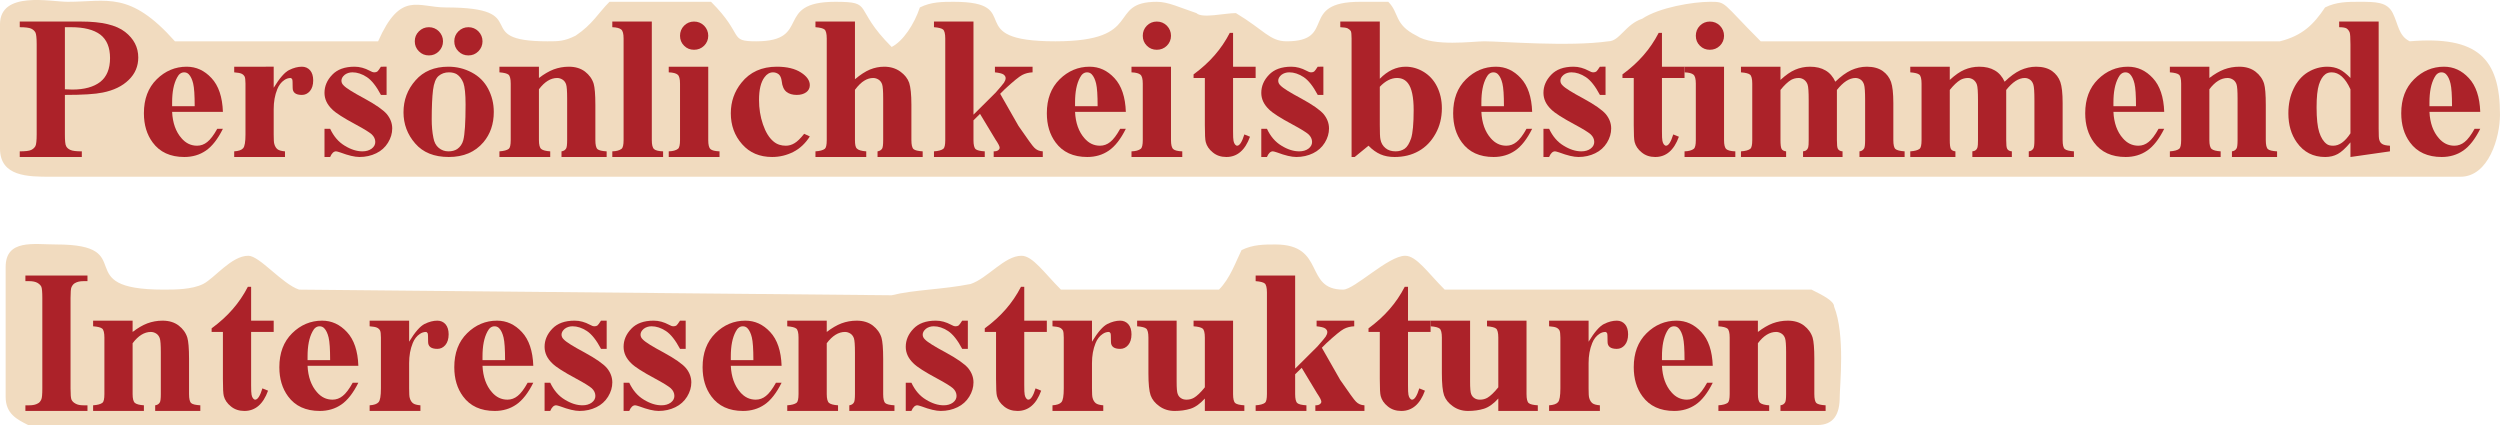
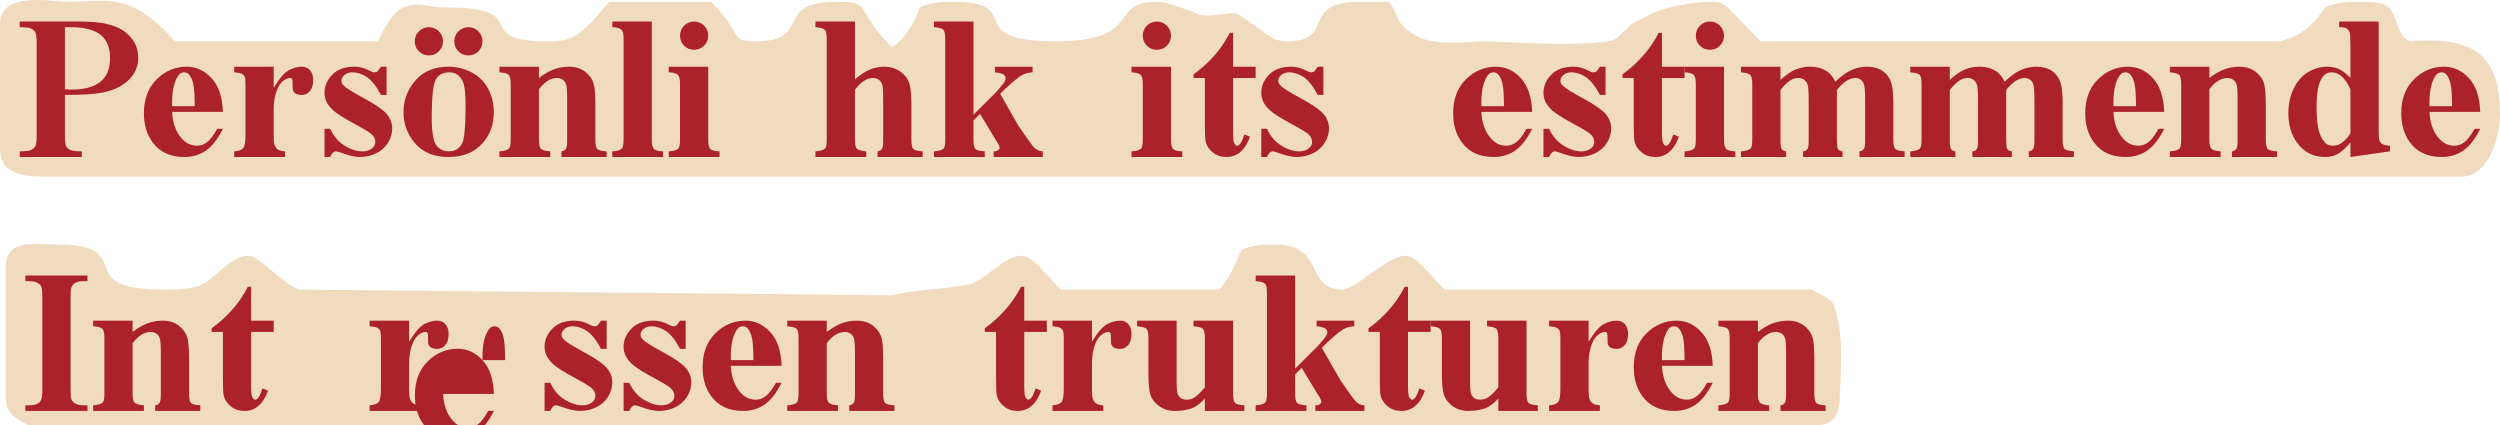
<svg xmlns="http://www.w3.org/2000/svg" enable-background="new 0 0 595.28 841.89" version="1.1" viewBox="0 0 443 75.32" xml:space="preserve">
  <path d="m29 51.32c2 0 5 0 7-1s5-5 8-5c2 0 6 5 9 6l105 1c4-1 9-1 14-2 3-1 6-5 9-5 2 0 4 3 7 6h28c2-2 3-5 4-7 2-1 4-1 6-1 9 0 5 8 12 8 2 0 8-6 11-6 2 0 4 3 7 6h65c2 1 4 2 4 3 2 5 1 14 1 16 0 3-1 5-4 5h-317c-2-1-4-2-4-5v-23c0-5 5-4 9-4 15 0 2 8 19 8zm2-44h36c4-9 7-6 12-6 16 0 4 6 18 6 2 0 3 0 5-1 3-2 4-4 6-6h18c6 6 3 7 8 7 10 0 3-7 14-7 7 0 3 1 10 8 2-1 4-4 5-7 2-1 4-1 6-1 13 0 1 7 18 7 16 0 9-7 18-7 2 0 4 1 7 2 1 1 5 0 7 0 5 3 6 5 9 5 9 0 2-7 13-7h5c2 2 1 4 5 6 3 2 10 1 12 1 3 0 15 1 22 0 2 0 3-3 6-4 3-2 9-3 12-3s2 0 9 7h92c4-1 6-3 8-6 2-1 4-1 6-1 3 0 5 0 6 2s1 4 3 5c12-1 16 3 16 13 0 4-2 11-7 11h-427c-4 0-9 0-9-5v-22c0-6 9-4 12-4 7 0 11-2 19 7z" clip-rule="evenodd" fill="#f1dbbf" fill-rule="evenodd" />
  <g transform="translate(-76,-383.68)" clip-rule="evenodd" fill="#ac2229" fill-rule="evenodd">
    <path d="m88.58 388.5c2.3 0 4.03 0.44 5.19 1.31 1.15 0.88 1.73 2.27 1.73 4.16 0 1.9-0.58 3.31-1.73 4.22-1.16 0.9-2.82 1.36-4.96 1.36-0.29 0-0.73-0.02-1.31-0.05v-11zm5.62 11.58c1.96-0.39 3.49-1.14 4.61-2.24 1.13-1.09 1.69-2.42 1.69-3.97 0-1.81-0.78-3.32-2.34-4.54-1.57-1.22-4.14-1.83-7.74-1.83h-10.92v1c0.98 0 1.66 0.09 2.02 0.25 0.36 0.17 0.61 0.41 0.76 0.69 0.14 0.28 0.22 0.97 0.22 2.06v16c0 1.09-0.08 1.78-0.22 2.06-0.15 0.28-0.4 0.52-0.75 0.69-0.36 0.17-1.03 0.25-2.03 0.25v1h11v-1c-0.98 0-1.66-0.08-2.02-0.25-0.37-0.16-0.62-0.39-0.76-0.67-0.16-0.28-0.22-0.99-0.22-2.08v-7c3.14 0 5.38-0.14 6.7-0.42z" />
    <path d="m106.5 402.5v-0.64c0-1.88 0.28-3.34 0.88-4.44 0.31-0.61 0.73-0.92 1.25-0.92 0.32 0 0.59 0.11 0.81 0.33 0.36 0.37 0.62 0.94 0.79 1.65 0.18 0.74 0.27 2.08 0.27 4.02zm6.98-4.98c-1.25-1.35-2.71-2.02-4.4-2.02-2.03 0-3.81 0.75-5.31 2.23-1.52 1.5-2.27 3.5-2.27 6.02 0 2.06 0.52 3.78 1.55 5.17 1.26 1.72 3.14 2.58 5.62 2.58 1.44 0 2.72-0.38 3.81-1.13 1.1-0.75 2.11-2.04 3.02-3.87h-1c-0.62 1.12-1.22 1.91-1.77 2.34-0.54 0.44-1.15 0.66-1.81 0.66-1.08 0-2-0.44-2.76-1.33-1-1.14-1.57-2.7-1.66-4.67h9c-0.09-2.64-0.77-4.64-2.02-5.98z" />
    <path d="m117.5 395.5v1c0.61 0.05 1.03 0.12 1.28 0.23s0.44 0.29 0.56 0.5c0.1 0.19 0.16 0.61 0.16 1.27v9c0 1.33-0.14 2.14-0.42 2.45-0.28 0.32-0.8 0.5-1.58 0.55v1h9v-1c-0.62-0.05-1.06-0.17-1.31-0.36s-0.46-0.5-0.58-0.94c-0.08-0.25-0.11-0.81-0.11-1.7v-4.48c0-1.29 0.2-2.47 0.64-3.55 0.28-0.69 0.69-1.24 1.25-1.61 0.34-0.24 0.72-0.36 1.11-0.36 0.09 0 0.19 0.08 0.28 0.23 0.06 0.11 0.08 0.6 0.08 1.47-0.02 0.88 0.53 1.3 1.64 1.3 0.55 0 1.02-0.22 1.41-0.67 0.39-0.46 0.59-1.1 0.59-1.91 0-0.76-0.19-1.36-0.55-1.78-0.37-0.42-0.86-0.64-1.45-0.64-0.73 0-1.48 0.2-2.27 0.59-0.78 0.39-1.7 1.44-2.73 3.14v-3.73z" />
    <path d="m143.5 395.5c-0.3 0.47-0.52 0.77-0.64 0.86-0.14 0.09-0.31 0.14-0.53 0.14s-0.49-0.09-0.81-0.28c-0.88-0.47-1.77-0.72-2.69-0.72-1.74 0-3.06 0.48-3.97 1.44-0.91 0.95-1.36 2.01-1.36 3.2 0 1.08 0.45 2.06 1.39 2.95 0.63 0.63 2 1.5 4.16 2.66 1.45 0.78 2.39 1.36 2.81 1.73 0.42 0.39 0.64 0.85 0.64 1.36 0 0.47-0.22 0.86-0.64 1.18-0.44 0.32-0.98 0.48-1.64 0.48-1 0-2.05-0.33-3.14-1-1.1-0.66-1.95-1.66-2.58-3h-1v5h1c0.28-0.66 0.63-1 1.05-1 0.12 0 0.39 0.08 0.76 0.2 1.41 0.53 2.55 0.8 3.39 0.8 1.08 0 2.07-0.22 2.97-0.66 0.89-0.43 1.58-1.06 2.08-1.87s0.75-1.66 0.75-2.52c0-0.93-0.33-1.78-0.95-2.54-0.64-0.75-1.97-1.68-3.97-2.77-2.02-1.08-3.24-1.84-3.67-2.3-0.28-0.26-0.41-0.54-0.41-0.86 0-0.37 0.19-0.71 0.56-1.03 0.38-0.29 0.85-0.45 1.39-0.45 0.85 0 1.69 0.28 2.55 0.84 0.86 0.57 1.69 1.63 2.5 3.16h1v-5z" />
    <path d="m150.23 389.23c-0.5 0.5-0.73 1.08-0.73 1.77s0.23 1.28 0.73 1.77c0.49 0.5 1.08 0.73 1.77 0.73s1.27-0.23 1.77-0.73c0.48-0.49 0.73-1.08 0.73-1.77s-0.25-1.27-0.73-1.77c-0.49-0.48-1.08-0.73-1.77-0.73s-1.28 0.25-1.77 0.73zm7 0c-0.5 0.5-0.73 1.08-0.73 1.77s0.23 1.28 0.73 1.77c0.49 0.5 1.08 0.73 1.77 0.73s1.27-0.23 1.77-0.73c0.48-0.49 0.73-1.08 0.73-1.77s-0.25-1.27-0.73-1.77c-0.49-0.48-1.08-0.73-1.77-0.73s-1.28 0.25-1.77 0.73zm-0.28 7.61c0.5 0.33 0.89 0.85 1.16 1.53 0.25 0.69 0.39 1.97 0.39 3.83 0 3.19-0.14 5.3-0.41 6.33-0.18 0.67-0.54 1.19-1.07 1.56-0.43 0.28-0.94 0.41-1.57 0.41-0.64 0-1.2-0.2-1.7-0.61s-0.81-1-0.95-1.78c-0.21-1.02-0.3-2.11-0.3-3.28 0-2.22 0.08-3.94 0.23-5.19 0.16-1.25 0.49-2.08 0.99-2.5s1.11-0.64 1.83-0.64c0.56 0 1.03 0.12 1.4 0.34zm-7.32 1.08c-1.43 1.61-2.13 3.5-2.13 5.66 0 2.09 0.69 3.94 2.08 5.53 1.37 1.59 3.36 2.39 5.94 2.39 2.61 0 4.65-0.86 6.14-2.61 1.22-1.44 1.84-3.23 1.84-5.37 0-1.49-0.34-2.86-1-4.11s-1.62-2.21-2.91-2.89c-1.28-0.68-2.65-1.02-4.14-1.02-2.47 0-4.42 0.81-5.82 2.42z" />
    <path d="m164.5 395.5v1c0.81 0.06 1.36 0.2 1.61 0.41s0.39 0.75 0.39 1.59v10c0 0.86-0.12 1.37-0.34 1.55-0.33 0.25-0.88 0.4-1.66 0.45v1h9v-1c-0.78-0.05-1.3-0.19-1.58-0.41s-0.42-0.75-0.42-1.59v-9c1-1.33 2.08-2 3.23-2 0.35 0 0.68 0.11 0.97 0.3 0.28 0.18 0.49 0.47 0.61 0.81 0.13 0.36 0.19 1.22 0.19 2.56v7.33c0 0.78-0.06 1.28-0.17 1.47-0.17 0.31-0.45 0.48-0.83 0.53v1h8v-1c-0.83-0.05-1.37-0.17-1.62-0.39s-0.38-0.75-0.38-1.61v-6.23c0-1.85-0.11-3.1-0.3-3.75-0.26-0.85-0.78-1.57-1.53-2.15-0.75-0.57-1.7-0.87-2.86-0.87-0.97 0-1.86 0.17-2.7 0.48-0.84 0.32-1.7 0.83-2.61 1.52v-2z" />
    <path d="m184.5 387.5v1c0.78 0.03 1.3 0.17 1.58 0.41 0.28 0.23 0.42 0.76 0.42 1.59v18c0 0.84-0.12 1.36-0.36 1.55-0.36 0.28-0.91 0.43-1.64 0.45v1h9v-1c-0.8-0.03-1.33-0.16-1.59-0.39-0.28-0.24-0.41-0.77-0.41-1.61v-21z" />
    <path d="m194.5 395.5v1c0.78 0.03 1.3 0.17 1.58 0.41 0.28 0.23 0.42 0.76 0.42 1.59v10c0 0.84-0.12 1.36-0.36 1.55-0.36 0.28-0.91 0.43-1.64 0.45v1h9v-1c-0.8-0.03-1.33-0.16-1.59-0.39-0.28-0.24-0.41-0.77-0.41-1.61v-13zm2.72-7.27c-0.49 0.5-0.72 1.1-0.72 1.79 0 0.68 0.23 1.28 0.72 1.76 0.48 0.49 1.08 0.72 1.76 0.72 0.69 0 1.29-0.23 1.79-0.72 0.48-0.48 0.73-1.08 0.73-1.76 0-0.69-0.25-1.29-0.73-1.79-0.49-0.48-1.08-0.73-1.79-0.73-0.68 0-1.28 0.25-1.76 0.73z" />
-     <path d="m216.78 409.06c-0.5 0.3-1 0.44-1.53 0.44-0.84 0-1.56-0.23-2.16-0.73-0.81-0.66-1.43-1.69-1.9-3.07-0.47-1.37-0.69-2.81-0.69-4.31 0-1.8 0.31-3.14 0.97-4.02 0.41-0.57 0.92-0.87 1.51-0.87 0.38 0 0.71 0.12 1 0.34 0.29 0.24 0.46 0.64 0.54 1.21 0.09 0.92 0.39 1.56 0.86 1.92 0.46 0.36 1.07 0.53 1.81 0.53 0.69 0 1.23-0.16 1.67-0.47 0.42-0.31 0.64-0.73 0.64-1.26 0-0.83-0.53-1.58-1.58-2.25-1.06-0.68-2.48-1.02-4.26-1.02-2.68 0-4.77 0.95-6.27 2.83-1.26 1.56-1.89 3.37-1.89 5.42 0 2.14 0.66 3.97 2 5.48 1.33 1.52 3.11 2.27 5.33 2.27 1.31 0 2.56-0.3 3.73-0.89s2.16-1.52 2.94-2.75l-1-0.47c-0.66 0.83-1.23 1.39-1.72 1.67z" />
    <path d="m220.5 387.5v1c0.81 0.06 1.36 0.2 1.61 0.41s0.39 0.75 0.39 1.59v18c0 0.86-0.12 1.37-0.34 1.55-0.33 0.25-0.88 0.4-1.66 0.45v1h9v-1c-0.84-0.06-1.41-0.22-1.67-0.5-0.22-0.19-0.33-0.69-0.33-1.5v-8.91c0.59-0.78 1.14-1.31 1.66-1.62 0.5-0.31 1.03-0.47 1.56-0.47 0.36 0 0.69 0.11 0.98 0.3 0.28 0.18 0.49 0.47 0.61 0.81 0.13 0.34 0.19 1.2 0.19 2.55v7.34c0 0.81-0.06 1.31-0.19 1.52-0.18 0.28-0.47 0.43-0.81 0.48v1h8v-1c-0.81-0.05-1.34-0.17-1.61-0.39-0.26-0.22-0.39-0.75-0.39-1.61v-6.25c0-1.81-0.14-3.11-0.39-3.89-0.27-0.77-0.8-1.44-1.58-2s-1.73-0.86-2.84-0.86c-0.88 0-1.72 0.17-2.53 0.5-0.82 0.34-1.69 0.91-2.66 1.72v-10.22z" />
    <path d="m241.5 387.5v1c0.81 0.06 1.36 0.2 1.61 0.41s0.39 0.75 0.39 1.59v18c0 0.86-0.12 1.37-0.34 1.55-0.33 0.25-0.88 0.4-1.66 0.45v1h9v-1c-0.81-0.05-1.36-0.17-1.61-0.39-0.26-0.22-0.39-0.75-0.39-1.61v-3.5l1.16-1.14 2.75 4.56c0.48 0.7 0.73 1.19 0.73 1.44 0 0.16-0.09 0.31-0.26 0.44-0.18 0.14-0.44 0.2-0.8 0.2v1h8.7v-1c-0.62-0.03-1.12-0.25-1.51-0.66-0.3-0.28-1.22-1.56-2.79-3.84l-3.25-5.7 0.8-0.8c1.53-1.41 2.56-2.25 3.1-2.53 0.53-0.28 1.14-0.44 1.84-0.47v-1h-6.67v1c0.75 0.08 1.25 0.2 1.51 0.37 0.25 0.18 0.39 0.4 0.39 0.65 0 0.26-0.11 0.53-0.29 0.81-0.19 0.28-0.69 0.86-1.47 1.75l-3.94 3.92v-16.5z" />
-     <path d="m266.5 402.5v-0.64c0-1.88 0.28-3.34 0.88-4.44 0.31-0.61 0.73-0.92 1.25-0.92 0.32 0 0.59 0.11 0.81 0.33 0.36 0.37 0.62 0.94 0.79 1.65 0.18 0.74 0.27 2.08 0.27 4.02zm6.98-4.98c-1.25-1.35-2.71-2.02-4.4-2.02-2.03 0-3.81 0.75-5.31 2.23-1.52 1.5-2.27 3.5-2.27 6.02 0 2.06 0.52 3.78 1.55 5.17 1.26 1.72 3.14 2.58 5.62 2.58 1.44 0 2.72-0.38 3.81-1.13 1.1-0.75 2.11-2.04 3.02-3.87h-1c-0.62 1.12-1.22 1.91-1.77 2.34-0.54 0.44-1.15 0.66-1.81 0.66-1.08 0-2-0.44-2.76-1.33-1-1.14-1.57-2.7-1.66-4.67h9c-0.09-2.64-0.77-4.64-2.02-5.98z" />
    <path d="m276.5 395.5v1c0.78 0.03 1.3 0.17 1.58 0.41 0.28 0.23 0.42 0.76 0.42 1.59v10c0 0.84-0.12 1.36-0.36 1.55-0.36 0.28-0.91 0.43-1.64 0.45v1h9v-1c-0.8-0.03-1.33-0.16-1.59-0.39-0.28-0.24-0.41-0.77-0.41-1.61v-13zm2.72-7.27c-0.49 0.5-0.72 1.1-0.72 1.79 0 0.68 0.23 1.28 0.72 1.76 0.48 0.49 1.08 0.72 1.76 0.72 0.69 0 1.29-0.23 1.79-0.72 0.48-0.48 0.73-1.08 0.73-1.76 0-0.69-0.25-1.29-0.73-1.79-0.49-0.48-1.08-0.73-1.79-0.73-0.68 0-1.28 0.25-1.76 0.73z" />
    <path d="m293.92 389.5c-0.76 1.47-1.65 2.78-2.69 3.97-1.03 1.19-2.28 2.33-3.73 3.39v0.64h2v8.33c0 1.65 0.05 2.65 0.16 3.03 0.18 0.69 0.59 1.3 1.25 1.83 0.65 0.54 1.45 0.81 2.4 0.81 1.92 0 3.32-1.19 4.19-3.59l-1-0.41c-0.41 1.34-0.84 2-1.28 2-0.13 0-0.25-0.08-0.38-0.23-0.12-0.16-0.21-0.36-0.26-0.63-0.06-0.25-0.08-0.83-0.08-1.7v-9.44h4v-2h-4v-6z" />
    <path d="m309.5 395.5c-0.3 0.47-0.52 0.77-0.64 0.86-0.14 0.09-0.31 0.14-0.53 0.14s-0.49-0.09-0.81-0.28c-0.88-0.47-1.77-0.72-2.69-0.72-1.74 0-3.06 0.48-3.97 1.44-0.91 0.95-1.36 2.01-1.36 3.2 0 1.08 0.45 2.06 1.39 2.95 0.63 0.63 2 1.5 4.16 2.66 1.45 0.78 2.39 1.36 2.81 1.73 0.42 0.39 0.64 0.85 0.64 1.36 0 0.47-0.22 0.86-0.64 1.18-0.44 0.32-0.98 0.48-1.64 0.48-1 0-2.05-0.33-3.14-1-1.1-0.66-1.95-1.66-2.58-3h-1v5h1c0.28-0.66 0.63-1 1.05-1 0.12 0 0.39 0.08 0.76 0.2 1.41 0.53 2.55 0.8 3.39 0.8 1.08 0 2.07-0.22 2.97-0.66 0.89-0.43 1.58-1.06 2.08-1.87s0.75-1.66 0.75-2.52c0-0.93-0.33-1.78-0.95-2.54-0.64-0.75-1.97-1.68-3.97-2.77-2.02-1.08-3.24-1.84-3.67-2.3-0.28-0.26-0.41-0.54-0.41-0.86 0-0.37 0.19-0.71 0.56-1.03 0.38-0.29 0.85-0.45 1.39-0.45 0.85 0 1.69 0.28 2.55 0.84 0.86 0.57 1.69 1.63 2.5 3.16h1v-5z" />
-     <path d="m323.56 397.5c0.82 0 1.46 0.31 1.94 0.94 0.66 0.86 1 2.43 1 4.75 0 2.4-0.16 4.08-0.45 5-0.32 0.92-0.69 1.53-1.14 1.84-0.46 0.31-0.99 0.47-1.61 0.47-0.74 0-1.33-0.19-1.8-0.58s-0.77-0.9-0.89-1.55c-0.08-0.37-0.11-1.23-0.11-2.6v-6.71c0.97-1.03 2-1.56 3.06-1.56zm-10.06-10v1c0.61 0.03 1.05 0.09 1.3 0.2 0.25 0.13 0.45 0.3 0.58 0.52 0.07 0.17 0.12 0.59 0.12 1.28v21h0.55l2.45-2c0.69 0.72 1.41 1.22 2.13 1.53 0.71 0.31 1.54 0.47 2.48 0.47 1.59 0 3.03-0.34 4.28-1.05 1.25-0.7 2.24-1.73 2.99-3.08 0.75-1.34 1.12-2.84 1.12-4.5 0-1.45-0.3-2.73-0.86-3.85-0.56-1.13-1.36-1.99-2.36-2.6s-2.08-0.92-3.2-0.92c-1.66 0-3.19 0.72-4.58 2.14v-10.14z" />
    <path d="m338.5 402.5v-0.64c0-1.88 0.28-3.34 0.88-4.44 0.31-0.61 0.73-0.92 1.25-0.92 0.32 0 0.59 0.11 0.81 0.33 0.36 0.37 0.62 0.94 0.79 1.65 0.18 0.74 0.27 2.08 0.27 4.02zm6.98-4.98c-1.25-1.35-2.71-2.02-4.4-2.02-2.03 0-3.81 0.75-5.31 2.23-1.52 1.5-2.27 3.5-2.27 6.02 0 2.06 0.52 3.78 1.55 5.17 1.26 1.72 3.14 2.58 5.62 2.58 1.44 0 2.72-0.38 3.81-1.13 1.1-0.75 2.11-2.04 3.02-3.87h-1c-0.62 1.12-1.22 1.91-1.77 2.34-0.54 0.44-1.15 0.66-1.81 0.66-1.08 0-2-0.44-2.76-1.33-1-1.14-1.57-2.7-1.66-4.67h9c-0.09-2.64-0.77-4.64-2.02-5.98z" />
    <path d="m359.5 395.5c-0.3 0.47-0.52 0.77-0.64 0.86-0.14 0.09-0.31 0.14-0.53 0.14s-0.49-0.09-0.81-0.28c-0.88-0.47-1.77-0.72-2.69-0.72-1.74 0-3.06 0.48-3.97 1.44-0.91 0.95-1.36 2.01-1.36 3.2 0 1.08 0.45 2.06 1.39 2.95 0.63 0.63 2 1.5 4.16 2.66 1.45 0.78 2.39 1.36 2.81 1.73 0.42 0.39 0.64 0.85 0.64 1.36 0 0.47-0.22 0.86-0.64 1.18-0.44 0.32-0.98 0.48-1.64 0.48-1 0-2.05-0.33-3.14-1-1.1-0.66-1.95-1.66-2.58-3h-1v5h1c0.28-0.66 0.63-1 1.05-1 0.12 0 0.39 0.08 0.76 0.2 1.41 0.53 2.55 0.8 3.39 0.8 1.08 0 2.07-0.22 2.97-0.66 0.89-0.43 1.58-1.06 2.08-1.87s0.75-1.66 0.75-2.52c0-0.93-0.33-1.78-0.95-2.54-0.64-0.75-1.97-1.68-3.97-2.77-2.02-1.08-3.24-1.84-3.67-2.3-0.28-0.26-0.41-0.54-0.41-0.86 0-0.37 0.19-0.71 0.56-1.03 0.38-0.29 0.85-0.45 1.39-0.45 0.85 0 1.69 0.28 2.55 0.84 0.86 0.57 1.69 1.63 2.5 3.16h1v-5z" />
    <path d="m369.92 389.5c-0.76 1.47-1.65 2.78-2.69 3.97-1.03 1.19-2.28 2.33-3.73 3.39v0.64h2v8.33c0 1.65 0.05 2.65 0.16 3.03 0.18 0.69 0.59 1.3 1.25 1.83 0.65 0.54 1.45 0.81 2.4 0.81 1.92 0 3.32-1.19 4.19-3.59l-1-0.41c-0.41 1.34-0.84 2-1.28 2-0.13 0-0.25-0.08-0.38-0.23-0.12-0.16-0.21-0.36-0.26-0.63-0.06-0.25-0.08-0.83-0.08-1.7v-9.44h4v-2h-4v-6z" />
    <path d="m374.5 395.5v1c0.78 0.03 1.3 0.17 1.58 0.41 0.28 0.23 0.42 0.76 0.42 1.59v10c0 0.84-0.12 1.36-0.36 1.55-0.36 0.28-0.91 0.43-1.64 0.45v1h9v-1c-0.8-0.03-1.33-0.16-1.59-0.39-0.28-0.24-0.41-0.77-0.41-1.61v-13zm2.72-7.27c-0.49 0.5-0.72 1.1-0.72 1.79 0 0.68 0.23 1.28 0.72 1.76 0.48 0.49 1.08 0.72 1.76 0.72 0.69 0 1.29-0.23 1.79-0.72 0.48-0.48 0.73-1.08 0.73-1.76 0-0.69-0.25-1.29-0.73-1.79-0.49-0.48-1.08-0.73-1.79-0.73-0.68 0-1.28 0.25-1.76 0.73z" />
    <path d="m384.5 395.5v1c0.81 0.06 1.36 0.2 1.61 0.41s0.39 0.75 0.39 1.59v10c0 0.86-0.12 1.37-0.34 1.55-0.33 0.25-0.88 0.4-1.66 0.45v1h8v-1c-0.41-0.05-0.69-0.2-0.81-0.45-0.13-0.25-0.19-0.77-0.19-1.55v-8.88c0.66-0.82 1.28-1.42 1.88-1.78 0.4-0.22 0.85-0.34 1.35-0.34 0.35 0 0.66 0.11 0.96 0.31 0.28 0.22 0.5 0.5 0.62 0.88 0.13 0.37 0.19 1.31 0.19 2.78v7.03c0 0.66-0.03 1.08-0.08 1.27-0.06 0.2-0.15 0.37-0.31 0.5-0.16 0.14-0.36 0.21-0.61 0.23v1h7v-1c-0.42-0.03-0.7-0.19-0.84-0.48-0.11-0.21-0.16-0.71-0.16-1.52v-8.88c0.56-0.7 1.11-1.23 1.66-1.59 0.54-0.34 1.09-0.53 1.62-0.53 0.36 0 0.67 0.11 0.94 0.3 0.26 0.18 0.47 0.48 0.59 0.87 0.13 0.41 0.19 1.33 0.19 2.78v7.05c0 0.78-0.06 1.27-0.17 1.47-0.19 0.31-0.45 0.5-0.83 0.53v1h8v-1c-0.83-0.06-1.37-0.19-1.62-0.41-0.25-0.2-0.38-0.73-0.38-1.59v-6.56c0-1.71-0.14-2.96-0.41-3.74-0.28-0.78-0.76-1.42-1.46-1.93-0.71-0.5-1.65-0.77-2.82-0.77-0.97 0-1.9 0.22-2.79 0.62-0.91 0.43-1.83 1.1-2.8 2.04-0.41-0.89-0.99-1.57-1.74-2-0.75-0.44-1.65-0.66-2.75-0.66-0.95 0-1.82 0.19-2.62 0.53-0.81 0.34-1.67 0.95-2.61 1.81v-2.34z" />
    <path d="m414.5 395.5v1c0.81 0.06 1.36 0.2 1.61 0.41s0.39 0.75 0.39 1.59v10c0 0.86-0.12 1.37-0.34 1.55-0.33 0.25-0.88 0.4-1.66 0.45v1h8v-1c-0.41-0.05-0.69-0.2-0.81-0.45-0.13-0.25-0.19-0.77-0.19-1.55v-8.88c0.66-0.82 1.28-1.42 1.88-1.78 0.4-0.22 0.85-0.34 1.35-0.34 0.35 0 0.66 0.11 0.96 0.31 0.28 0.22 0.5 0.5 0.62 0.88 0.13 0.37 0.19 1.31 0.19 2.78v7.03c0 0.66-0.03 1.08-0.08 1.27-0.06 0.2-0.15 0.37-0.31 0.5-0.16 0.14-0.36 0.21-0.61 0.23v1h7v-1c-0.42-0.03-0.7-0.19-0.84-0.48-0.11-0.21-0.16-0.71-0.16-1.52v-8.88c0.56-0.7 1.11-1.23 1.66-1.59 0.54-0.34 1.09-0.53 1.62-0.53 0.36 0 0.67 0.11 0.94 0.3 0.26 0.18 0.47 0.48 0.59 0.87 0.13 0.41 0.19 1.33 0.19 2.78v7.05c0 0.78-0.06 1.27-0.17 1.47-0.19 0.31-0.45 0.5-0.83 0.53v1h8v-1c-0.83-0.06-1.37-0.19-1.62-0.41-0.25-0.2-0.38-0.73-0.38-1.59v-6.56c0-1.71-0.14-2.96-0.41-3.74-0.28-0.78-0.76-1.42-1.46-1.93-0.71-0.5-1.65-0.77-2.82-0.77-0.97 0-1.9 0.22-2.79 0.62-0.91 0.43-1.83 1.1-2.8 2.04-0.41-0.89-0.99-1.57-1.74-2-0.75-0.44-1.65-0.66-2.75-0.66-0.95 0-1.82 0.19-2.62 0.53-0.81 0.34-1.67 0.95-2.61 1.81v-2.34z" />
    <path d="m450.5 402.5v-0.64c0-1.88 0.28-3.34 0.88-4.44 0.31-0.61 0.73-0.92 1.25-0.92 0.32 0 0.59 0.11 0.81 0.33 0.36 0.37 0.62 0.94 0.79 1.65 0.18 0.74 0.27 2.08 0.27 4.02zm6.98-4.98c-1.25-1.35-2.71-2.02-4.4-2.02-2.03 0-3.81 0.75-5.31 2.23-1.52 1.5-2.27 3.5-2.27 6.02 0 2.06 0.52 3.78 1.55 5.17 1.26 1.72 3.14 2.58 5.62 2.58 1.44 0 2.72-0.38 3.81-1.13 1.1-0.75 2.11-2.04 3.02-3.87h-1c-0.62 1.12-1.22 1.91-1.77 2.34-0.54 0.44-1.15 0.66-1.81 0.66-1.08 0-2-0.44-2.76-1.33-1-1.14-1.57-2.7-1.66-4.67h9c-0.09-2.64-0.77-4.64-2.02-5.98z" />
    <path d="m460.5 395.5v1c0.81 0.06 1.36 0.2 1.61 0.41s0.39 0.75 0.39 1.59v10c0 0.86-0.12 1.37-0.34 1.55-0.33 0.25-0.88 0.4-1.66 0.45v1h9v-1c-0.78-0.05-1.3-0.19-1.58-0.41s-0.42-0.75-0.42-1.59v-9c1-1.33 2.08-2 3.23-2 0.35 0 0.68 0.11 0.97 0.3 0.28 0.18 0.49 0.47 0.61 0.81 0.13 0.36 0.19 1.22 0.19 2.56v7.33c0 0.78-0.06 1.28-0.17 1.47-0.17 0.31-0.45 0.48-0.83 0.53v1h8v-1c-0.83-0.05-1.37-0.17-1.62-0.39s-0.38-0.75-0.38-1.61v-6.23c0-1.85-0.11-3.1-0.3-3.75-0.26-0.85-0.78-1.57-1.53-2.15-0.75-0.57-1.7-0.87-2.86-0.87-0.97 0-1.86 0.17-2.7 0.48-0.84 0.32-1.7 0.83-2.61 1.52v-2z" />
    <path d="m492.5 407.31c-0.97 1.47-1.98 2.19-3.06 2.19-0.5 0-0.88-0.09-1.16-0.31-0.56-0.42-1-1.11-1.31-2.08-0.31-0.95-0.47-2.42-0.47-4.41 0-1.81 0.14-3.15 0.42-4.03 0.28-0.87 0.66-1.48 1.13-1.83 0.28-0.22 0.65-0.34 1.12-0.34 1.31 0 2.42 1 3.33 3zm-2-19.81v1c0.66 0 1.09 0.08 1.33 0.23 0.23 0.16 0.4 0.38 0.53 0.69 0.09 0.25 0.14 0.94 0.14 2.08v6c-0.7-0.73-1.36-1.25-1.97-1.55-0.62-0.29-1.33-0.45-2.12-0.45-1.24 0-2.39 0.33-3.46 0.98-1.07 0.66-1.92 1.64-2.53 2.93-0.62 1.28-0.92 2.73-0.92 4.36 0 2.03 0.5 3.75 1.5 5.15 1.22 1.72 2.89 2.58 5.02 2.58 0.82 0 1.57-0.17 2.23-0.53s1.41-1.05 2.25-2.06v2.59l7-1v-1c-0.66-0.03-1.11-0.14-1.36-0.3-0.26-0.15-0.44-0.4-0.53-0.75-0.08-0.18-0.11-0.84-0.11-1.95v-19z" />
    <path d="m506.5 402.5v-0.64c0-1.88 0.28-3.34 0.88-4.44 0.31-0.61 0.73-0.92 1.25-0.92 0.32 0 0.59 0.11 0.81 0.33 0.36 0.37 0.62 0.94 0.79 1.65 0.18 0.74 0.27 2.08 0.27 4.02zm6.98-4.98c-1.25-1.35-2.71-2.02-4.4-2.02-2.03 0-3.81 0.75-5.31 2.23-1.52 1.5-2.27 3.5-2.27 6.02 0 2.06 0.52 3.78 1.55 5.17 1.26 1.72 3.14 2.58 5.62 2.58 1.44 0 2.72-0.38 3.81-1.13 1.1-0.75 2.11-2.04 3.02-3.87h-1c-0.62 1.12-1.22 1.91-1.77 2.34-0.54 0.44-1.15 0.66-1.81 0.66-1.08 0-2-0.44-2.76-1.33-1-1.14-1.57-2.7-1.66-4.67h9c-0.09-2.64-0.77-4.64-2.02-5.98z" />
    <path d="m90.8 455.5c-0.6 0-1.08-0.09-1.42-0.3-0.35-0.18-0.58-0.42-0.71-0.7-0.12-0.27-0.17-0.94-0.17-2v-16c0-1.03 0.05-1.69 0.17-1.94 0.16-0.34 0.36-0.59 0.64-0.73 0.38-0.22 0.86-0.33 1.49-0.33h0.7v-1h-11v1h0.7c0.6 0 1.08 0.11 1.43 0.3 0.34 0.2 0.57 0.43 0.7 0.7 0.11 0.28 0.17 0.94 0.17 2v16c0 1.05-0.06 1.69-0.17 1.94-0.16 0.36-0.36 0.61-0.63 0.73-0.37 0.22-0.87 0.33-1.5 0.33h-0.7v1h11v-1z" />
    <path d="m92.5 440.5v1c0.81 0.06 1.36 0.2 1.61 0.41s0.39 0.75 0.39 1.59v10c0 0.86-0.12 1.37-0.34 1.55-0.33 0.25-0.88 0.4-1.66 0.45v1h9v-1c-0.78-0.05-1.3-0.19-1.58-0.41s-0.42-0.75-0.42-1.59v-9c1-1.33 2.08-2 3.23-2 0.35 0 0.68 0.11 0.97 0.3 0.28 0.18 0.49 0.47 0.61 0.81 0.13 0.36 0.19 1.22 0.19 2.56v7.33c0 0.78-0.06 1.28-0.17 1.47-0.17 0.31-0.45 0.48-0.83 0.53v1h8v-1c-0.83-0.05-1.37-0.17-1.62-0.39s-0.38-0.75-0.38-1.61v-6.23c0-1.85-0.11-3.1-0.3-3.75-0.26-0.85-0.78-1.57-1.53-2.15-0.75-0.57-1.7-0.87-2.86-0.87-0.97 0-1.86 0.17-2.7 0.48-0.84 0.32-1.7 0.83-2.61 1.52v-2z" />
    <path d="m119.92 434.5c-0.76 1.47-1.65 2.78-2.69 3.97-1.03 1.19-2.28 2.33-3.73 3.39v0.64h2v8.33c0 1.65 0.05 2.65 0.16 3.03 0.18 0.69 0.59 1.3 1.25 1.83 0.65 0.54 1.45 0.81 2.4 0.81 1.92 0 3.32-1.19 4.19-3.59l-1-0.41c-0.41 1.34-0.84 2-1.28 2-0.13 0-0.25-0.08-0.38-0.23-0.12-0.16-0.21-0.36-0.26-0.63-0.06-0.25-0.08-0.83-0.08-1.7v-9.44h4v-2h-4v-6z" />
-     <path d="m130.5 447.5v-0.64c0-1.88 0.28-3.34 0.88-4.44 0.31-0.61 0.73-0.92 1.25-0.92 0.32 0 0.59 0.11 0.81 0.33 0.36 0.37 0.62 0.94 0.79 1.65 0.18 0.74 0.27 2.08 0.27 4.02zm6.98-4.98c-1.25-1.35-2.71-2.02-4.4-2.02-2.03 0-3.81 0.75-5.31 2.23-1.52 1.5-2.27 3.5-2.27 6.02 0 2.06 0.52 3.78 1.55 5.17 1.26 1.72 3.14 2.58 5.62 2.58 1.44 0 2.72-0.38 3.81-1.13 1.1-0.75 2.11-2.04 3.02-3.87h-1c-0.62 1.12-1.22 1.91-1.77 2.34-0.54 0.44-1.15 0.66-1.81 0.66-1.08 0-2-0.44-2.76-1.33-1-1.14-1.57-2.7-1.66-4.67h9c-0.09-2.64-0.77-4.64-2.02-5.98z" />
    <path d="m141.5 440.5v1c0.61 0.05 1.03 0.12 1.28 0.23s0.44 0.29 0.56 0.5c0.1 0.19 0.16 0.61 0.16 1.27v9c0 1.33-0.14 2.14-0.42 2.45-0.28 0.32-0.8 0.5-1.58 0.55v1h9v-1c-0.62-0.05-1.06-0.17-1.31-0.36s-0.46-0.5-0.58-0.94c-0.08-0.25-0.11-0.81-0.11-1.7v-4.48c0-1.29 0.2-2.47 0.64-3.55 0.28-0.69 0.69-1.24 1.25-1.61 0.34-0.24 0.72-0.36 1.11-0.36 0.09 0 0.19 0.08 0.28 0.23 0.06 0.11 0.08 0.6 0.08 1.47-0.02 0.88 0.53 1.3 1.64 1.3 0.55 0 1.02-0.22 1.41-0.67 0.39-0.46 0.59-1.1 0.59-1.91 0-0.76-0.19-1.36-0.55-1.78-0.37-0.42-0.86-0.64-1.45-0.64-0.73 0-1.48 0.2-2.27 0.59-0.78 0.39-1.7 1.44-2.73 3.14v-3.73z" />
-     <path d="m161.5 447.5v-0.64c0-1.88 0.28-3.34 0.88-4.44 0.31-0.61 0.73-0.92 1.25-0.92 0.32 0 0.59 0.11 0.81 0.33 0.36 0.37 0.62 0.94 0.79 1.65 0.18 0.74 0.27 2.08 0.27 4.02zm6.98-4.98c-1.25-1.35-2.71-2.02-4.4-2.02-2.03 0-3.81 0.75-5.31 2.23-1.52 1.5-2.27 3.5-2.27 6.02 0 2.06 0.52 3.78 1.55 5.17 1.26 1.72 3.14 2.58 5.62 2.58 1.44 0 2.72-0.38 3.81-1.13 1.1-0.75 2.11-2.04 3.02-3.87h-1c-0.62 1.12-1.22 1.91-1.77 2.34-0.54 0.44-1.15 0.66-1.81 0.66-1.08 0-2-0.44-2.76-1.33-1-1.14-1.57-2.7-1.66-4.67h9c-0.09-2.64-0.77-4.64-2.02-5.98z" />
+     <path d="m161.5 447.5v-0.64c0-1.88 0.28-3.34 0.88-4.44 0.31-0.61 0.73-0.92 1.25-0.92 0.32 0 0.59 0.11 0.81 0.33 0.36 0.37 0.62 0.94 0.79 1.65 0.18 0.74 0.27 2.08 0.27 4.02zc-1.25-1.35-2.71-2.02-4.4-2.02-2.03 0-3.81 0.75-5.31 2.23-1.52 1.5-2.27 3.5-2.27 6.02 0 2.06 0.52 3.78 1.55 5.17 1.26 1.72 3.14 2.58 5.62 2.58 1.44 0 2.72-0.38 3.81-1.13 1.1-0.75 2.11-2.04 3.02-3.87h-1c-0.62 1.12-1.22 1.91-1.77 2.34-0.54 0.44-1.15 0.66-1.81 0.66-1.08 0-2-0.44-2.76-1.33-1-1.14-1.57-2.7-1.66-4.67h9c-0.09-2.64-0.77-4.64-2.02-5.98z" />
    <path d="m182.5 440.5c-0.3 0.47-0.52 0.77-0.64 0.86-0.14 0.09-0.31 0.14-0.53 0.14s-0.49-0.09-0.81-0.28c-0.88-0.47-1.77-0.72-2.69-0.72-1.74 0-3.06 0.48-3.97 1.44-0.91 0.95-1.36 2.01-1.36 3.2 0 1.08 0.45 2.06 1.39 2.95 0.63 0.63 2 1.5 4.16 2.66 1.45 0.78 2.39 1.36 2.81 1.73 0.42 0.39 0.64 0.85 0.64 1.36 0 0.47-0.22 0.86-0.64 1.18-0.44 0.32-0.98 0.48-1.64 0.48-1 0-2.05-0.33-3.14-1-1.1-0.66-1.95-1.66-2.58-3h-1v5h1c0.28-0.66 0.63-1 1.05-1 0.12 0 0.39 0.08 0.76 0.2 1.41 0.53 2.55 0.8 3.39 0.8 1.08 0 2.07-0.22 2.97-0.66 0.89-0.43 1.58-1.06 2.08-1.87s0.75-1.66 0.75-2.52c0-0.93-0.33-1.78-0.95-2.54-0.64-0.75-1.97-1.68-3.97-2.77-2.02-1.08-3.24-1.84-3.67-2.3-0.28-0.26-0.41-0.54-0.41-0.86 0-0.37 0.19-0.71 0.56-1.03 0.38-0.29 0.85-0.45 1.39-0.45 0.85 0 1.69 0.28 2.55 0.84 0.86 0.57 1.69 1.63 2.5 3.16h1v-5z" />
    <path d="m196.5 440.5c-0.3 0.47-0.52 0.77-0.64 0.86-0.14 0.09-0.31 0.14-0.53 0.14s-0.49-0.09-0.81-0.28c-0.88-0.47-1.77-0.72-2.69-0.72-1.74 0-3.06 0.48-3.97 1.44-0.91 0.95-1.36 2.01-1.36 3.2 0 1.08 0.45 2.06 1.39 2.95 0.63 0.63 2 1.5 4.16 2.66 1.45 0.78 2.39 1.36 2.81 1.73 0.42 0.39 0.64 0.85 0.64 1.36 0 0.47-0.22 0.86-0.64 1.18-0.44 0.32-0.98 0.48-1.64 0.48-1 0-2.05-0.33-3.14-1-1.1-0.66-1.95-1.66-2.58-3h-1v5h1c0.28-0.66 0.63-1 1.05-1 0.12 0 0.39 0.08 0.76 0.2 1.41 0.53 2.55 0.8 3.39 0.8 1.08 0 2.07-0.22 2.97-0.66 0.89-0.43 1.58-1.06 2.08-1.87s0.75-1.66 0.75-2.52c0-0.93-0.33-1.78-0.95-2.54-0.64-0.75-1.97-1.68-3.97-2.77-2.02-1.08-3.24-1.84-3.67-2.3-0.28-0.26-0.41-0.54-0.41-0.86 0-0.37 0.19-0.71 0.56-1.03 0.38-0.29 0.85-0.45 1.39-0.45 0.85 0 1.69 0.28 2.55 0.84 0.86 0.57 1.69 1.63 2.5 3.16h1v-5z" />
    <path d="m205.5 447.5v-0.64c0-1.88 0.28-3.34 0.88-4.44 0.31-0.61 0.73-0.92 1.25-0.92 0.32 0 0.59 0.11 0.81 0.33 0.36 0.37 0.62 0.94 0.79 1.65 0.18 0.74 0.27 2.08 0.27 4.02zm6.98-4.98c-1.25-1.35-2.71-2.02-4.4-2.02-2.03 0-3.81 0.75-5.31 2.23-1.52 1.5-2.27 3.5-2.27 6.02 0 2.06 0.52 3.78 1.55 5.17 1.26 1.72 3.14 2.58 5.62 2.58 1.44 0 2.72-0.38 3.81-1.13 1.1-0.75 2.11-2.04 3.02-3.87h-1c-0.62 1.12-1.22 1.91-1.77 2.34-0.54 0.44-1.15 0.66-1.81 0.66-1.08 0-2-0.44-2.76-1.33-1-1.14-1.57-2.7-1.66-4.67h9c-0.09-2.64-0.77-4.64-2.02-5.98z" />
    <path d="m215.5 440.5v1c0.81 0.06 1.36 0.2 1.61 0.41s0.39 0.75 0.39 1.59v10c0 0.86-0.12 1.37-0.34 1.55-0.33 0.25-0.88 0.4-1.66 0.45v1h9v-1c-0.78-0.05-1.3-0.19-1.58-0.41s-0.42-0.75-0.42-1.59v-9c1-1.33 2.08-2 3.23-2 0.35 0 0.68 0.11 0.97 0.3 0.28 0.18 0.49 0.47 0.61 0.81 0.13 0.36 0.19 1.22 0.19 2.56v7.33c0 0.78-0.06 1.28-0.17 1.47-0.17 0.31-0.45 0.48-0.83 0.53v1h8v-1c-0.83-0.05-1.37-0.17-1.62-0.39s-0.38-0.75-0.38-1.61v-6.23c0-1.85-0.11-3.1-0.3-3.75-0.26-0.85-0.78-1.57-1.53-2.15-0.75-0.57-1.7-0.87-2.86-0.87-0.97 0-1.86 0.17-2.7 0.48-0.84 0.32-1.7 0.83-2.61 1.52v-2z" />
-     <path d="m246.5 440.5c-0.3 0.47-0.52 0.77-0.64 0.86-0.14 0.09-0.31 0.14-0.53 0.14s-0.49-0.09-0.81-0.28c-0.88-0.47-1.77-0.72-2.69-0.72-1.74 0-3.06 0.48-3.97 1.44-0.91 0.95-1.36 2.01-1.36 3.2 0 1.08 0.45 2.06 1.39 2.95 0.63 0.63 2 1.5 4.16 2.66 1.45 0.78 2.39 1.36 2.81 1.73 0.42 0.39 0.64 0.85 0.64 1.36 0 0.47-0.22 0.86-0.64 1.18-0.44 0.32-0.98 0.48-1.64 0.48-1 0-2.05-0.33-3.14-1-1.1-0.66-1.95-1.66-2.58-3h-1v5h1c0.28-0.66 0.63-1 1.05-1 0.12 0 0.39 0.08 0.76 0.2 1.41 0.53 2.55 0.8 3.39 0.8 1.08 0 2.07-0.22 2.97-0.66 0.89-0.43 1.58-1.06 2.08-1.87s0.75-1.66 0.75-2.52c0-0.93-0.33-1.78-0.95-2.54-0.64-0.75-1.97-1.68-3.97-2.77-2.02-1.08-3.24-1.84-3.67-2.3-0.28-0.26-0.41-0.54-0.41-0.86 0-0.37 0.19-0.71 0.56-1.03 0.38-0.29 0.85-0.45 1.39-0.45 0.85 0 1.69 0.28 2.55 0.84 0.86 0.57 1.69 1.63 2.5 3.16h1v-5z" />
    <path d="m256.92 434.5c-0.76 1.47-1.65 2.78-2.69 3.97-1.03 1.19-2.28 2.33-3.73 3.39v0.64h2v8.33c0 1.65 0.05 2.65 0.16 3.03 0.18 0.69 0.59 1.3 1.25 1.83 0.65 0.54 1.45 0.81 2.4 0.81 1.92 0 3.32-1.19 4.19-3.59l-1-0.41c-0.41 1.34-0.84 2-1.28 2-0.13 0-0.25-0.08-0.38-0.23-0.12-0.16-0.21-0.36-0.26-0.63-0.06-0.25-0.08-0.83-0.08-1.7v-9.44h4v-2h-4v-6z" />
    <path d="m262.5 440.5v1c0.61 0.05 1.03 0.12 1.28 0.23s0.44 0.29 0.56 0.5c0.1 0.19 0.16 0.61 0.16 1.27v9c0 1.33-0.14 2.14-0.42 2.45-0.28 0.32-0.8 0.5-1.58 0.55v1h9v-1c-0.62-0.05-1.06-0.17-1.31-0.36s-0.46-0.5-0.58-0.94c-0.08-0.25-0.11-0.81-0.11-1.7v-4.48c0-1.29 0.2-2.47 0.64-3.55 0.28-0.69 0.69-1.24 1.25-1.61 0.34-0.24 0.72-0.36 1.11-0.36 0.09 0 0.19 0.08 0.28 0.23 0.06 0.11 0.08 0.6 0.08 1.47-0.02 0.88 0.53 1.3 1.64 1.3 0.55 0 1.02-0.22 1.41-0.67 0.39-0.46 0.59-1.1 0.59-1.91 0-0.76-0.19-1.36-0.55-1.78-0.37-0.42-0.86-0.64-1.45-0.64-0.73 0-1.48 0.2-2.27 0.59-0.78 0.39-1.7 1.44-2.73 3.14v-3.73z" />
    <path d="m287.5 440.5v1c0.81 0.06 1.36 0.2 1.61 0.41s0.39 0.75 0.39 1.59v8.81c-0.75 0.94-1.41 1.55-1.94 1.86-0.39 0.22-0.83 0.33-1.31 0.33-0.37 0-0.69-0.08-0.95-0.25-0.28-0.17-0.49-0.42-0.61-0.75-0.13-0.31-0.19-1.05-0.19-2.19v-10.81h-7v1c0.81 0.06 1.36 0.2 1.61 0.41s0.39 0.75 0.39 1.59v6.34c0 1.85 0.13 3.14 0.39 3.89 0.27 0.75 0.78 1.39 1.56 1.94 0.78 0.56 1.68 0.83 2.68 0.83 1.03 0 1.98-0.13 2.82-0.39 0.85-0.27 1.71-0.88 2.55-1.81v2.2h7v-1c-0.81-0.05-1.34-0.17-1.61-0.39-0.26-0.22-0.39-0.75-0.39-1.61v-13z" />
    <path d="m298.5 432.5v1c0.81 0.06 1.36 0.2 1.61 0.41s0.39 0.75 0.39 1.59v18c0 0.86-0.12 1.37-0.34 1.55-0.33 0.25-0.88 0.4-1.66 0.45v1h9v-1c-0.81-0.05-1.36-0.17-1.61-0.39-0.26-0.22-0.39-0.75-0.39-1.61v-3.5l1.16-1.14 2.75 4.56c0.48 0.7 0.73 1.19 0.73 1.44 0 0.16-0.09 0.31-0.26 0.44-0.18 0.14-0.44 0.2-0.8 0.2v1h8.7v-1c-0.62-0.03-1.12-0.25-1.51-0.66-0.3-0.28-1.22-1.56-2.79-3.84l-3.25-5.7 0.8-0.8c1.53-1.41 2.56-2.25 3.1-2.53 0.53-0.28 1.14-0.44 1.84-0.47v-1h-6.67v1c0.75 0.08 1.25 0.2 1.51 0.37 0.25 0.18 0.39 0.4 0.39 0.65 0 0.26-0.11 0.53-0.29 0.81-0.19 0.28-0.69 0.86-1.47 1.75l-3.94 3.92v-16.5z" />
    <path d="m324.92 434.5c-0.76 1.47-1.65 2.78-2.69 3.97-1.03 1.19-2.28 2.33-3.73 3.39v0.64h2v8.33c0 1.65 0.05 2.65 0.16 3.03 0.18 0.69 0.59 1.3 1.25 1.83 0.65 0.54 1.45 0.81 2.4 0.81 1.92 0 3.32-1.19 4.19-3.59l-1-0.41c-0.41 1.34-0.84 2-1.28 2-0.13 0-0.25-0.08-0.38-0.23-0.12-0.16-0.21-0.36-0.26-0.63-0.06-0.25-0.08-0.83-0.08-1.7v-9.44h4v-2h-4v-6z" />
    <path d="m339.5 440.5v1c0.81 0.06 1.36 0.2 1.61 0.41s0.39 0.75 0.39 1.59v8.81c-0.75 0.94-1.41 1.55-1.94 1.86-0.39 0.22-0.83 0.33-1.31 0.33-0.37 0-0.69-0.08-0.95-0.25-0.28-0.17-0.49-0.42-0.61-0.75-0.13-0.31-0.19-1.05-0.19-2.19v-10.81h-7v1c0.81 0.06 1.36 0.2 1.61 0.41s0.39 0.75 0.39 1.59v6.34c0 1.85 0.13 3.14 0.39 3.89 0.27 0.75 0.78 1.39 1.56 1.94 0.78 0.56 1.68 0.83 2.68 0.83 1.03 0 1.98-0.13 2.82-0.39 0.85-0.27 1.71-0.88 2.55-1.81v2.2h7v-1c-0.81-0.05-1.34-0.17-1.61-0.39-0.26-0.22-0.39-0.75-0.39-1.61v-13z" />
    <path d="m350.5 440.5v1c0.61 0.05 1.03 0.12 1.28 0.23s0.44 0.29 0.56 0.5c0.1 0.19 0.16 0.61 0.16 1.27v9c0 1.33-0.14 2.14-0.42 2.45-0.28 0.32-0.8 0.5-1.58 0.55v1h9v-1c-0.62-0.05-1.06-0.17-1.31-0.36s-0.46-0.5-0.58-0.94c-0.08-0.25-0.11-0.81-0.11-1.7v-4.48c0-1.29 0.2-2.47 0.64-3.55 0.28-0.69 0.69-1.24 1.25-1.61 0.34-0.24 0.72-0.36 1.11-0.36 0.09 0 0.19 0.08 0.28 0.23 0.06 0.11 0.08 0.6 0.08 1.47-0.02 0.88 0.53 1.3 1.64 1.3 0.55 0 1.02-0.22 1.41-0.67 0.39-0.46 0.59-1.1 0.59-1.91 0-0.76-0.19-1.36-0.55-1.78-0.37-0.42-0.86-0.64-1.45-0.64-0.73 0-1.48 0.2-2.27 0.59-0.78 0.39-1.7 1.44-2.73 3.14v-3.73z" />
    <path d="m370.5 447.5v-0.64c0-1.88 0.28-3.34 0.88-4.44 0.31-0.61 0.73-0.92 1.25-0.92 0.32 0 0.59 0.11 0.81 0.33 0.36 0.37 0.62 0.94 0.79 1.65 0.18 0.74 0.27 2.08 0.27 4.02zm6.98-4.98c-1.25-1.35-2.71-2.02-4.4-2.02-2.03 0-3.81 0.75-5.31 2.23-1.52 1.5-2.27 3.5-2.27 6.02 0 2.06 0.52 3.78 1.55 5.17 1.26 1.72 3.14 2.58 5.62 2.58 1.44 0 2.72-0.38 3.81-1.13 1.1-0.75 2.11-2.04 3.02-3.87h-1c-0.62 1.12-1.22 1.91-1.77 2.34-0.54 0.44-1.15 0.66-1.81 0.66-1.08 0-2-0.44-2.76-1.33-1-1.14-1.57-2.7-1.66-4.67h9c-0.09-2.64-0.77-4.64-2.02-5.98z" />
    <path d="m380.5 440.5v1c0.81 0.06 1.36 0.2 1.61 0.41s0.39 0.75 0.39 1.59v10c0 0.86-0.12 1.37-0.34 1.55-0.33 0.25-0.88 0.4-1.66 0.45v1h9v-1c-0.78-0.05-1.3-0.19-1.58-0.41s-0.42-0.75-0.42-1.59v-9c1-1.33 2.08-2 3.23-2 0.35 0 0.68 0.11 0.97 0.3 0.28 0.18 0.49 0.47 0.61 0.81 0.13 0.36 0.19 1.22 0.19 2.56v7.33c0 0.78-0.06 1.28-0.17 1.47-0.17 0.31-0.45 0.48-0.83 0.53v1h8v-1c-0.83-0.05-1.37-0.17-1.62-0.39s-0.38-0.75-0.38-1.61v-6.23c0-1.85-0.11-3.1-0.3-3.75-0.26-0.85-0.78-1.57-1.53-2.15-0.75-0.57-1.7-0.87-2.86-0.87-0.97 0-1.86 0.17-2.7 0.48-0.84 0.32-1.7 0.83-2.61 1.52v-2z" />
  </g>
</svg>